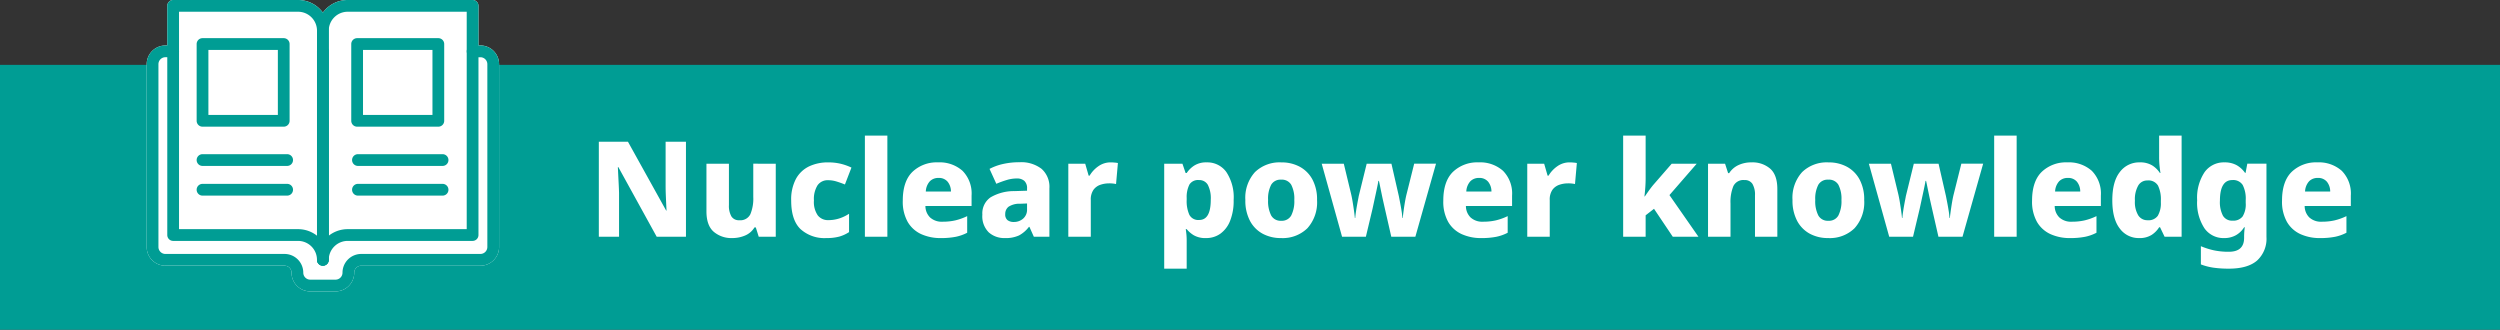
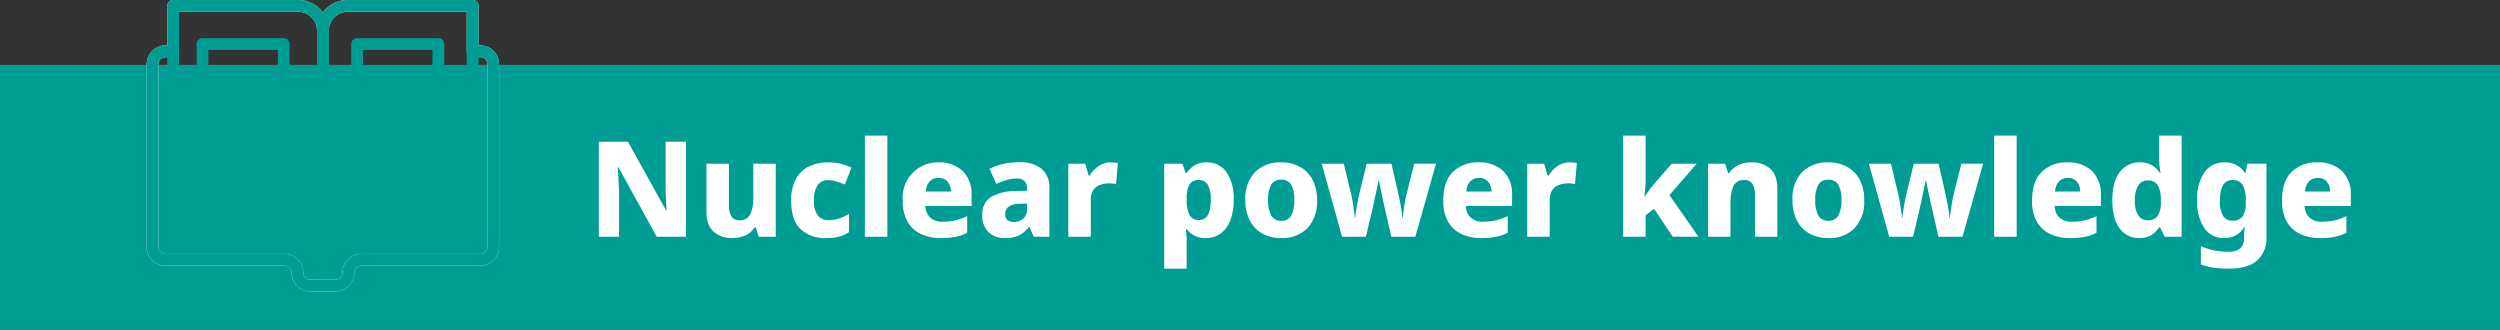
<svg xmlns="http://www.w3.org/2000/svg" width="563.785" height="74.359" viewBox="0 0 563.785 74.359">
  <rect x="0" y="0" width="563.785" height="74.359" fill="#333333" stroke="none" />
  <g id="グループ_1295" data-name="グループ 1295" transform="translate(15441.786 9152.36)">
    <rect id="長方形_302" data-name="長方形 302" width="563.785" height="59.723" transform="translate(-15441.786 -9137.725)" fill="#009d94" />
-     <path id="パス_1811" data-name="パス 1811" d="M6665.137-6451.121h-1.753v-10.252h-28.17a5.593,5.593,0,0,0-5.593,5.593,5.594,5.594,0,0,0-5.594-5.593h-28.17v10.252h-1.747a2.9,2.9,0,0,0-2.9,2.9V-6407a2.9,2.9,0,0,0,2.9,2.9h26.869a2.9,2.9,0,0,1,2.9,2.9,2.9,2.9,0,0,0,2.9,2.9h5.7a2.9,2.9,0,0,0,2.9-2.9,2.9,2.9,0,0,1,2.9-2.9h26.869a2.9,2.9,0,0,0,2.9-2.9v-41.219A2.9,2.9,0,0,0,6665.137-6451.121Z" transform="translate(-21998.594 -2689.662)" fill="#fff" />
    <path id="パス_1811_-_アウトライン" data-name="パス 1811 - アウトライン" d="M6595.857-6462.7h28.17a6.916,6.916,0,0,1,5.594,2.851,6.913,6.913,0,0,1,5.593-2.851h28.17a1.325,1.325,0,0,1,1.325,1.325v8.927h.429a4.228,4.228,0,0,1,4.223,4.223V-6407a4.227,4.227,0,0,1-4.223,4.222h-26.869a1.575,1.575,0,0,0-1.573,1.573,4.227,4.227,0,0,1-4.222,4.223h-5.7a4.227,4.227,0,0,1-4.222-4.223,1.575,1.575,0,0,0-1.573-1.573H6594.11a4.227,4.227,0,0,1-4.222-4.222v-41.219a4.227,4.227,0,0,1,4.222-4.223h.422v-8.927A1.325,1.325,0,0,1,6595.857-6462.7Zm32.439,6.918a4.274,4.274,0,0,0-4.27-4.269h-26.845v8.927a1.325,1.325,0,0,1-1.325,1.325h-1.747a1.574,1.574,0,0,0-1.572,1.573V-6407a1.574,1.574,0,0,0,1.572,1.572h26.869a4.228,4.228,0,0,1,4.223,4.223,1.574,1.574,0,0,0,1.572,1.573h5.7a1.574,1.574,0,0,0,1.572-1.573,4.228,4.228,0,0,1,4.223-4.223h26.869a1.574,1.574,0,0,0,1.573-1.572v-41.219a1.575,1.575,0,0,0-1.573-1.573h-1.753a1.325,1.325,0,0,1-1.325-1.325v-8.927h-26.845a4.273,4.273,0,0,0-4.268,4.269,1.325,1.325,0,0,1-1.325,1.325A1.325,1.325,0,0,1,6628.3-6455.78Z" transform="translate(-21998.594 -2689.662)" fill="#fff" />
    <g id="グループ_655" data-name="グループ 655" transform="translate(-21998.594 -2689.662)">
      <g id="グループ_654" data-name="グループ 654">
        <path id="パス_1812" data-name="パス 1812" d="M6595.857-6462.7h28.17a6.927,6.927,0,0,1,6.919,6.919v51.679a1.325,1.325,0,0,1-1.325,1.325,1.325,1.325,0,0,1-1.325-1.325,4.274,4.274,0,0,0-4.27-4.268h-28.17a1.325,1.325,0,0,1-1.325-1.325v-51.68A1.325,1.325,0,0,1,6595.857-6462.7Zm32.439,53.158v-46.239a4.275,4.275,0,0,0-4.27-4.27h-26.845v49.031h26.845A6.885,6.885,0,0,1,6628.3-6409.54Z" fill="#009d94" />
        <path id="パス_1813" data-name="パス 1813" d="M6635.214-6462.7h28.17a1.325,1.325,0,0,1,1.325,1.325v51.68a1.325,1.325,0,0,1-1.325,1.325h-28.17a4.273,4.273,0,0,0-4.268,4.268,1.325,1.325,0,0,1-1.325,1.325,1.325,1.325,0,0,1-1.325-1.325v-51.679A6.926,6.926,0,0,1,6635.214-6462.7Zm26.845,2.649h-26.845a4.274,4.274,0,0,0-4.268,4.27v46.238a6.883,6.883,0,0,1,4.268-1.477h26.845Z" fill="#009d94" />
-         <path id="線_150" data-name="線 150" d="M0,48.338a1.325,1.325,0,0,1-1.325-1.325V0A1.325,1.325,0,0,1,0-1.325,1.325,1.325,0,0,1,1.325,0V47.014A1.325,1.325,0,0,1,0,48.338Z" transform="translate(6629.617 -6451.12)" fill="#009d94" />
        <path id="パス_1814" data-name="パス 1814" d="M6632.473-6396.986h-5.7a4.228,4.228,0,0,1-4.223-4.223,1.575,1.575,0,0,0-1.573-1.573H6594.11a4.227,4.227,0,0,1-4.222-4.222v-41.219a4.227,4.227,0,0,1,4.222-4.222h1.747a1.325,1.325,0,0,1,1.325,1.325,1.325,1.325,0,0,1-1.325,1.325h-1.747a1.574,1.574,0,0,0-1.572,1.572V-6407a1.574,1.574,0,0,0,1.572,1.572h26.869a4.227,4.227,0,0,1,4.223,4.223,1.575,1.575,0,0,0,1.573,1.573h5.7a1.574,1.574,0,0,0,1.572-1.573,4.227,4.227,0,0,1,4.223-4.223h26.869a1.574,1.574,0,0,0,1.573-1.572v-41.219a1.574,1.574,0,0,0-1.573-1.572h-1.747a1.325,1.325,0,0,1-1.325-1.325,1.325,1.325,0,0,1,1.325-1.325h1.747a4.227,4.227,0,0,1,4.223,4.222V-6407a4.227,4.227,0,0,1-4.223,4.222h-26.869a1.575,1.575,0,0,0-1.573,1.573A4.227,4.227,0,0,1,6632.473-6396.986Z" fill="#009d94" />
-         <path id="線_151" data-name="線 151" d="M19.084,1.325H0A1.325,1.325,0,0,1-1.325,0,1.325,1.325,0,0,1,0-1.325H19.084A1.325,1.325,0,0,1,20.408,0,1.325,1.325,0,0,1,19.084,1.325Z" transform="translate(6637.531 -6419.909)" fill="#009d94" />
-         <path id="線_152" data-name="線 152" d="M19.084,1.325H0A1.325,1.325,0,0,1-1.325,0,1.325,1.325,0,0,1,0-1.325H19.084A1.325,1.325,0,0,1,20.408,0,1.325,1.325,0,0,1,19.084,1.325Z" transform="translate(6637.531 -6426.604)" fill="#009d94" />
-         <path id="線_153" data-name="線 153" d="M19.084,1.325H0A1.325,1.325,0,0,1-1.325,0,1.325,1.325,0,0,1,0-1.325H19.084A1.325,1.325,0,0,1,20.408,0,1.325,1.325,0,0,1,19.084,1.325Z" transform="translate(6602.48 -6419.909)" fill="#009d94" />
        <path id="線_154" data-name="線 154" d="M19.084,1.325H0A1.325,1.325,0,0,1-1.325,0,1.325,1.325,0,0,1,0-1.325H19.084A1.325,1.325,0,0,1,20.408,0,1.325,1.325,0,0,1,19.084,1.325Z" transform="translate(6602.48 -6426.604)" fill="#009d94" />
      </g>
      <path id="長方形_303" data-name="長方形 303" d="M0-1.325H18.313A1.325,1.325,0,0,1,19.637,0V17.312a1.325,1.325,0,0,1-1.325,1.325H0a1.325,1.325,0,0,1-1.325-1.325V0A1.325,1.325,0,0,1,0-1.325ZM16.988,1.325H1.325V15.988H16.988Z" transform="translate(6602.48 -6452.767)" fill="#009d94" />
      <path id="長方形_304" data-name="長方形 304" d="M0-1.325H18.313A1.325,1.325,0,0,1,19.637,0V17.312a1.325,1.325,0,0,1-1.325,1.325H0a1.325,1.325,0,0,1-1.325-1.325V0A1.325,1.325,0,0,1,0-1.325ZM16.988,1.325H1.325V15.988H16.988Z" transform="translate(6637.346 -6452.767)" fill="#009d94" />
    </g>
-     <path id="パス_2082" data-name="パス 2082" d="M22.17,32h-6.6L6.93,16.31H6.81q.03.57.075,1.53t.105,2.085q.06,1.125.09,2.175V32H2.52V10.58H9.09L17.7,26.09h.09q-.03-.54-.075-1.47t-.09-2.025q-.045-1.1-.045-2.085V10.58h4.59ZM42.42,15.53V32H38.58l-.66-2.1h-.3a4.518,4.518,0,0,1-2.13,1.83,7.327,7.327,0,0,1-2.88.57,6.138,6.138,0,0,1-4.185-1.425q-1.635-1.425-1.635-4.6V15.53h5.07v9.33a4.778,4.778,0,0,0,.555,2.55,1.959,1.959,0,0,0,1.785.87,2.509,2.509,0,0,0,2.49-1.35,9.134,9.134,0,0,0,.66-3.9v-7.5ZM53.82,32.3A8.036,8.036,0,0,1,48,30.275q-2.1-2.025-2.1-6.435a9.871,9.871,0,0,1,1.08-4.9,6.662,6.662,0,0,1,2.955-2.805,9.833,9.833,0,0,1,4.305-.9,11.764,11.764,0,0,1,2.91.33,12.355,12.355,0,0,1,2.34.84l-1.47,3.81q-1.05-.42-1.95-.69a6.336,6.336,0,0,0-1.83-.27,2.776,2.776,0,0,0-2.385,1.125,5.817,5.817,0,0,0-.825,3.435,5.311,5.311,0,0,0,.87,3.375,2.9,2.9,0,0,0,2.37,1.065,8.011,8.011,0,0,0,2.46-.375,9.066,9.066,0,0,0,2.22-1.065v4.14a7.916,7.916,0,0,1-2.235,1.02A10.933,10.933,0,0,1,53.82,32.3ZM67.59,32H62.52V9.2h5.07ZM79.02,15.23a7.765,7.765,0,0,1,5.52,1.905,7.287,7.287,0,0,1,2.04,5.595v2.34H76.17a3.626,3.626,0,0,0,1.05,2.58,3.886,3.886,0,0,0,2.82.96,12.738,12.738,0,0,0,2.88-.3,13.077,13.077,0,0,0,2.67-.96V31.1a9.771,9.771,0,0,1-2.58.915,17.09,17.09,0,0,1-3.39.285,10.379,10.379,0,0,1-4.425-.9,6.745,6.745,0,0,1-3.03-2.76,9.3,9.3,0,0,1-1.1-4.77q0-4.38,2.19-6.51A7.91,7.91,0,0,1,79.02,15.23Zm.09,3.51a2.65,2.65,0,0,0-1.935.75,3.619,3.619,0,0,0-.915,2.31h5.67a3.5,3.5,0,0,0-.735-2.19A2.525,2.525,0,0,0,79.11,18.74ZM97.38,15.2a7.531,7.531,0,0,1,4.98,1.485,5.412,5.412,0,0,1,1.77,4.4V32h-3.51l-.99-2.22h-.12a6.963,6.963,0,0,1-2.22,1.92,7.116,7.116,0,0,1-3.21.6,5.237,5.237,0,0,1-3.63-1.29,5.094,5.094,0,0,1-1.44-3.99,4.394,4.394,0,0,1,1.845-3.9,10.41,10.41,0,0,1,5.415-1.41l2.82-.09v-.48a2.2,2.2,0,0,0-.615-1.74,2.481,2.481,0,0,0-1.695-.54,7.89,7.89,0,0,0-2.265.345,22.468,22.468,0,0,0-2.355.855L90.63,16.7a12.275,12.275,0,0,1,3.06-1.11A16.576,16.576,0,0,1,97.38,15.2Zm1.71,9.3-1.53.06a4.494,4.494,0,0,0-2.64.675,2.04,2.04,0,0,0-.75,1.665,1.62,1.62,0,0,0,.525,1.365,2.224,2.224,0,0,0,1.395.405,3.111,3.111,0,0,0,2.13-.765,2.634,2.634,0,0,0,.87-2.085Zm18.87-9.27q.39,0,.87.045a6.407,6.407,0,0,1,.75.1l-.42,4.74a6.952,6.952,0,0,0-1.62-.15,5.99,5.99,0,0,0-1.9.315,3.185,3.185,0,0,0-1.56,1.125,3.816,3.816,0,0,0-.615,2.34V32h-5.07V15.53h3.81l.78,2.7h.21a6.8,6.8,0,0,1,1.965-2.115A4.725,4.725,0,0,1,117.96,15.23Zm21.66,0a5.256,5.256,0,0,1,4.41,2.175,10.313,10.313,0,0,1,1.65,6.315,12.1,12.1,0,0,1-.81,4.725,6.5,6.5,0,0,1-2.2,2.88,5.44,5.44,0,0,1-3.2.975,5.207,5.207,0,0,1-2.775-.63,6.336,6.336,0,0,1-1.605-1.38h-.21q.09.57.15,1.2t.06,1.35V39.2h-5.07V15.53h4.11l.72,2.1h.24a5.96,5.96,0,0,1,1.71-1.68A5,5,0,0,1,139.62,15.23Zm-1.77,3.99a2.285,2.285,0,0,0-2.13.99,6.171,6.171,0,0,0-.63,3.03v.45a7.533,7.533,0,0,0,.6,3.36,2.264,2.264,0,0,0,2.22,1.17q2.61,0,2.61-4.56a6.628,6.628,0,0,0-.66-3.36A2.2,2.2,0,0,0,137.85,19.22Zm26.64,4.5a8.713,8.713,0,0,1-2.175,6.36,7.954,7.954,0,0,1-5.955,2.22,8.536,8.536,0,0,1-4.155-.99,7.017,7.017,0,0,1-2.85-2.91,9.75,9.75,0,0,1-1.035-4.68,8.608,8.608,0,0,1,2.16-6.285,7.974,7.974,0,0,1,5.97-2.2,8.536,8.536,0,0,1,4.155.99,7.06,7.06,0,0,1,2.85,2.88A9.5,9.5,0,0,1,164.49,23.72Zm-11.04,0a7.09,7.09,0,0,0,.69,3.48,2.422,2.422,0,0,0,2.28,1.2,2.4,2.4,0,0,0,2.25-1.2,7.09,7.09,0,0,0,.69-3.48,6.821,6.821,0,0,0-.69-3.435,2.447,2.447,0,0,0-2.28-1.155,2.418,2.418,0,0,0-2.25,1.155A6.821,6.821,0,0,0,153.45,23.72ZM181.23,32l-1.47-6.45q-.12-.54-.315-1.4t-.39-1.815q-.2-.96-.36-1.755T178.44,19.4h-.12q-.06.39-.225,1.2t-.375,1.77q-.21.96-.4,1.845T177,25.7L175.5,32h-5.37l-4.59-16.47h4.98l1.65,6.84q.18.75.345,1.755t.3,1.98q.135.975.2,1.665h.09q.03-.51.135-1.245t.24-1.5q.135-.765.255-1.365t.15-.81l1.8-7.32h5.58l1.68,7.35q.09.48.27,1.395t.33,1.875a15.3,15.3,0,0,1,.18,1.62h.09q.06-.63.195-1.635t.315-2.04q.18-1.035.36-1.725l1.71-6.84h4.92L186.66,32Zm19.68-16.77a7.765,7.765,0,0,1,5.52,1.905,7.287,7.287,0,0,1,2.04,5.595v2.34H198.06a3.626,3.626,0,0,0,1.05,2.58,3.886,3.886,0,0,0,2.82.96,12.738,12.738,0,0,0,2.88-.3,13.077,13.077,0,0,0,2.67-.96V31.1a9.771,9.771,0,0,1-2.58.915,17.09,17.09,0,0,1-3.39.285,10.379,10.379,0,0,1-4.425-.9,6.745,6.745,0,0,1-3.03-2.76,9.3,9.3,0,0,1-1.095-4.77q0-4.38,2.19-6.51A7.91,7.91,0,0,1,200.91,15.23Zm.09,3.51a2.65,2.65,0,0,0-1.935.75,3.619,3.619,0,0,0-.915,2.31h5.67a3.5,3.5,0,0,0-.735-2.19A2.525,2.525,0,0,0,201,18.74Zm20.46-3.51q.39,0,.87.045a6.407,6.407,0,0,1,.75.1l-.42,4.74a6.952,6.952,0,0,0-1.62-.15,5.99,5.99,0,0,0-1.9.315,3.185,3.185,0,0,0-1.56,1.125,3.816,3.816,0,0,0-.615,2.34V32h-5.07V15.53h3.81l.78,2.7h.21a6.8,6.8,0,0,1,1.965-2.115A4.725,4.725,0,0,1,221.46,15.23ZM238.59,9.2v9.63q0,.96-.075,2.04t-.195,2.04h.09q.24-.36.78-1.125t1.08-1.425l4.2-4.83h5.64l-6.15,7.08L250.5,32h-5.79l-4.23-6.3-1.89,1.47V32h-5.07V9.2Zm23.88,6.03a6.113,6.113,0,0,1,4.215,1.425q1.605,1.425,1.605,4.6V32h-5.04V22.67a4.744,4.744,0,0,0-.57-2.58,2,2,0,0,0-1.8-.87,2.5,2.5,0,0,0-2.505,1.365,9.431,9.431,0,0,0-.645,3.915V32h-5.07V15.53h3.84l.69,2.13h.24a4.959,4.959,0,0,1,2.085-1.815A6.85,6.85,0,0,1,262.47,15.23Zm25.41,8.49a8.713,8.713,0,0,1-2.175,6.36,7.954,7.954,0,0,1-5.955,2.22,8.536,8.536,0,0,1-4.155-.99,7.017,7.017,0,0,1-2.85-2.91,9.75,9.75,0,0,1-1.035-4.68,8.608,8.608,0,0,1,2.16-6.285,7.974,7.974,0,0,1,5.97-2.2,8.536,8.536,0,0,1,4.155.99,7.06,7.06,0,0,1,2.85,2.88A9.5,9.5,0,0,1,287.88,23.72Zm-11.04,0a7.09,7.09,0,0,0,.69,3.48,2.422,2.422,0,0,0,2.28,1.2,2.4,2.4,0,0,0,2.25-1.2,7.09,7.09,0,0,0,.69-3.48,6.821,6.821,0,0,0-.69-3.435,2.447,2.447,0,0,0-2.28-1.155,2.418,2.418,0,0,0-2.25,1.155A6.821,6.821,0,0,0,276.84,23.72ZM304.62,32l-1.47-6.45q-.12-.54-.315-1.4t-.39-1.815q-.2-.96-.36-1.755T301.83,19.4h-.12q-.06.39-.225,1.2t-.375,1.77q-.21.96-.4,1.845T300.39,25.7l-1.5,6.3h-5.37l-4.59-16.47h4.98l1.65,6.84q.18.75.345,1.755t.3,1.98q.135.975.195,1.665h.09q.03-.51.135-1.245t.24-1.5q.135-.765.255-1.365t.15-.81l1.8-7.32h5.58l1.68,7.35q.09.48.27,1.395t.33,1.875a15.289,15.289,0,0,1,.18,1.62h.09q.06-.63.2-1.635t.315-2.04q.18-1.035.36-1.725l1.71-6.84h4.92L310.05,32Zm17.64,0h-5.07V9.2h5.07Zm11.43-16.77a7.765,7.765,0,0,1,5.52,1.905,7.287,7.287,0,0,1,2.04,5.595v2.34H330.84a3.626,3.626,0,0,0,1.05,2.58,3.886,3.886,0,0,0,2.82.96,12.739,12.739,0,0,0,2.88-.3,13.077,13.077,0,0,0,2.67-.96V31.1a9.771,9.771,0,0,1-2.58.915,17.09,17.09,0,0,1-3.39.285,10.379,10.379,0,0,1-4.425-.9,6.745,6.745,0,0,1-3.03-2.76,9.3,9.3,0,0,1-1.1-4.77q0-4.38,2.19-6.51A7.91,7.91,0,0,1,333.69,15.23Zm.09,3.51a2.651,2.651,0,0,0-1.935.75,3.619,3.619,0,0,0-.915,2.31h5.67a3.5,3.5,0,0,0-.735-2.19A2.525,2.525,0,0,0,333.78,18.74ZM349.86,32.3a5.263,5.263,0,0,1-4.35-2.16q-1.68-2.16-1.68-6.36,0-4.23,1.71-6.39a5.431,5.431,0,0,1,4.47-2.16,5.166,5.166,0,0,1,2.82.69,5.683,5.683,0,0,1,1.74,1.71h.12q-.09-.54-.2-1.545a19.194,19.194,0,0,1-.1-1.995V9.2h5.07V32h-3.84l-1.02-2.13h-.21a5.572,5.572,0,0,1-1.7,1.725A5.065,5.065,0,0,1,349.86,32.3Zm1.92-4.02a2.575,2.575,0,0,0,2.3-.99,5.522,5.522,0,0,0,.7-3v-.45a7.063,7.063,0,0,0-.645-3.375,2.518,2.518,0,0,0-2.415-1.155,2.326,2.326,0,0,0-2.04,1.14,6.286,6.286,0,0,0-.75,3.42,5.808,5.808,0,0,0,.765,3.33A2.422,2.422,0,0,0,351.78,28.28Zm17.34-13.05a5.543,5.543,0,0,1,2.745.63,5.742,5.742,0,0,1,1.9,1.74h.12l.39-2.07h4.32v16.5a6.677,6.677,0,0,1-2.115,5.34q-2.115,1.83-6.375,1.83a24.718,24.718,0,0,1-3.375-.21,13.23,13.23,0,0,1-2.925-.75V34.13a16.6,16.6,0,0,0,2.985.945,16.022,16.022,0,0,0,3.315.315q3.45,0,3.45-3.15v-.33a15.805,15.805,0,0,1,.15-2.04h-.15a5.249,5.249,0,0,1-1.845,1.785,5.31,5.31,0,0,1-2.685.645,5.21,5.21,0,0,1-4.425-2.22,10.478,10.478,0,0,1-1.635-6.3,10.394,10.394,0,0,1,1.665-6.33A5.317,5.317,0,0,1,369.12,15.23Zm1.77,3.99q-2.79,0-2.79,4.65a6.546,6.546,0,0,0,.69,3.405,2.369,2.369,0,0,0,2.16,1.1,2.64,2.64,0,0,0,2.265-.945,5.157,5.157,0,0,0,.7-3.045v-.63a6.756,6.756,0,0,0-.675-3.42A2.531,2.531,0,0,0,370.89,19.22Zm19.17-3.99a7.765,7.765,0,0,1,5.52,1.905,7.287,7.287,0,0,1,2.04,5.595v2.34H387.21a3.626,3.626,0,0,0,1.05,2.58,3.886,3.886,0,0,0,2.82.96,12.739,12.739,0,0,0,2.88-.3,13.077,13.077,0,0,0,2.67-.96V31.1a9.771,9.771,0,0,1-2.58.915,17.09,17.09,0,0,1-3.39.285,10.379,10.379,0,0,1-4.425-.9,6.745,6.745,0,0,1-3.03-2.76,9.3,9.3,0,0,1-1.1-4.77q0-4.38,2.19-6.51A7.91,7.91,0,0,1,390.06,15.23Zm.09,3.51a2.651,2.651,0,0,0-1.935.75,3.619,3.619,0,0,0-.915,2.31h5.67a3.5,3.5,0,0,0-.735-2.19A2.525,2.525,0,0,0,390.15,18.74Z" transform="translate(-15309.262 -9130.973)" fill="#fff" />
+     <path id="パス_2082" data-name="パス 2082" d="M22.17,32h-6.6L6.93,16.31H6.81q.03.57.075,1.53t.105,2.085q.06,1.125.09,2.175V32H2.52V10.58H9.09L17.7,26.09h.09q-.03-.54-.075-1.47t-.09-2.025q-.045-1.1-.045-2.085V10.58h4.59ZM42.42,15.53V32H38.58l-.66-2.1h-.3a4.518,4.518,0,0,1-2.13,1.83,7.327,7.327,0,0,1-2.88.57,6.138,6.138,0,0,1-4.185-1.425q-1.635-1.425-1.635-4.6V15.53h5.07v9.33a4.778,4.778,0,0,0,.555,2.55,1.959,1.959,0,0,0,1.785.87,2.509,2.509,0,0,0,2.49-1.35,9.134,9.134,0,0,0,.66-3.9v-7.5ZM53.82,32.3A8.036,8.036,0,0,1,48,30.275q-2.1-2.025-2.1-6.435a9.871,9.871,0,0,1,1.08-4.9,6.662,6.662,0,0,1,2.955-2.805,9.833,9.833,0,0,1,4.305-.9,11.764,11.764,0,0,1,2.91.33,12.355,12.355,0,0,1,2.34.84l-1.47,3.81q-1.05-.42-1.95-.69a6.336,6.336,0,0,0-1.83-.27,2.776,2.776,0,0,0-2.385,1.125,5.817,5.817,0,0,0-.825,3.435,5.311,5.311,0,0,0,.87,3.375,2.9,2.9,0,0,0,2.37,1.065,8.011,8.011,0,0,0,2.46-.375,9.066,9.066,0,0,0,2.22-1.065v4.14a7.916,7.916,0,0,1-2.235,1.02A10.933,10.933,0,0,1,53.82,32.3ZM67.59,32H62.52V9.2h5.07ZM79.02,15.23a7.765,7.765,0,0,1,5.52,1.905,7.287,7.287,0,0,1,2.04,5.595v2.34H76.17a3.626,3.626,0,0,0,1.05,2.58,3.886,3.886,0,0,0,2.82.96,12.738,12.738,0,0,0,2.88-.3,13.077,13.077,0,0,0,2.67-.96V31.1a9.771,9.771,0,0,1-2.58.915,17.09,17.09,0,0,1-3.39.285,10.379,10.379,0,0,1-4.425-.9,6.745,6.745,0,0,1-3.03-2.76,9.3,9.3,0,0,1-1.1-4.77A7.91,7.91,0,0,1,79.02,15.23Zm.09,3.51a2.65,2.65,0,0,0-1.935.75,3.619,3.619,0,0,0-.915,2.31h5.67a3.5,3.5,0,0,0-.735-2.19A2.525,2.525,0,0,0,79.11,18.74ZM97.38,15.2a7.531,7.531,0,0,1,4.98,1.485,5.412,5.412,0,0,1,1.77,4.4V32h-3.51l-.99-2.22h-.12a6.963,6.963,0,0,1-2.22,1.92,7.116,7.116,0,0,1-3.21.6,5.237,5.237,0,0,1-3.63-1.29,5.094,5.094,0,0,1-1.44-3.99,4.394,4.394,0,0,1,1.845-3.9,10.41,10.41,0,0,1,5.415-1.41l2.82-.09v-.48a2.2,2.2,0,0,0-.615-1.74,2.481,2.481,0,0,0-1.695-.54,7.89,7.89,0,0,0-2.265.345,22.468,22.468,0,0,0-2.355.855L90.63,16.7a12.275,12.275,0,0,1,3.06-1.11A16.576,16.576,0,0,1,97.38,15.2Zm1.71,9.3-1.53.06a4.494,4.494,0,0,0-2.64.675,2.04,2.04,0,0,0-.75,1.665,1.62,1.62,0,0,0,.525,1.365,2.224,2.224,0,0,0,1.395.405,3.111,3.111,0,0,0,2.13-.765,2.634,2.634,0,0,0,.87-2.085Zm18.87-9.27q.39,0,.87.045a6.407,6.407,0,0,1,.75.1l-.42,4.74a6.952,6.952,0,0,0-1.62-.15,5.99,5.99,0,0,0-1.9.315,3.185,3.185,0,0,0-1.56,1.125,3.816,3.816,0,0,0-.615,2.34V32h-5.07V15.53h3.81l.78,2.7h.21a6.8,6.8,0,0,1,1.965-2.115A4.725,4.725,0,0,1,117.96,15.23Zm21.66,0a5.256,5.256,0,0,1,4.41,2.175,10.313,10.313,0,0,1,1.65,6.315,12.1,12.1,0,0,1-.81,4.725,6.5,6.5,0,0,1-2.2,2.88,5.44,5.44,0,0,1-3.2.975,5.207,5.207,0,0,1-2.775-.63,6.336,6.336,0,0,1-1.605-1.38h-.21q.09.57.15,1.2t.06,1.35V39.2h-5.07V15.53h4.11l.72,2.1h.24a5.96,5.96,0,0,1,1.71-1.68A5,5,0,0,1,139.62,15.23Zm-1.77,3.99a2.285,2.285,0,0,0-2.13.99,6.171,6.171,0,0,0-.63,3.03v.45a7.533,7.533,0,0,0,.6,3.36,2.264,2.264,0,0,0,2.22,1.17q2.61,0,2.61-4.56a6.628,6.628,0,0,0-.66-3.36A2.2,2.2,0,0,0,137.85,19.22Zm26.64,4.5a8.713,8.713,0,0,1-2.175,6.36,7.954,7.954,0,0,1-5.955,2.22,8.536,8.536,0,0,1-4.155-.99,7.017,7.017,0,0,1-2.85-2.91,9.75,9.75,0,0,1-1.035-4.68,8.608,8.608,0,0,1,2.16-6.285,7.974,7.974,0,0,1,5.97-2.2,8.536,8.536,0,0,1,4.155.99,7.06,7.06,0,0,1,2.85,2.88A9.5,9.5,0,0,1,164.49,23.72Zm-11.04,0a7.09,7.09,0,0,0,.69,3.48,2.422,2.422,0,0,0,2.28,1.2,2.4,2.4,0,0,0,2.25-1.2,7.09,7.09,0,0,0,.69-3.48,6.821,6.821,0,0,0-.69-3.435,2.447,2.447,0,0,0-2.28-1.155,2.418,2.418,0,0,0-2.25,1.155A6.821,6.821,0,0,0,153.45,23.72ZM181.23,32l-1.47-6.45q-.12-.54-.315-1.4t-.39-1.815q-.2-.96-.36-1.755T178.44,19.4h-.12q-.06.39-.225,1.2t-.375,1.77q-.21.96-.4,1.845T177,25.7L175.5,32h-5.37l-4.59-16.47h4.98l1.65,6.84q.18.75.345,1.755t.3,1.98q.135.975.2,1.665h.09q.03-.51.135-1.245t.24-1.5q.135-.765.255-1.365t.15-.81l1.8-7.32h5.58l1.68,7.35q.09.48.27,1.395t.33,1.875a15.3,15.3,0,0,1,.18,1.62h.09q.06-.63.195-1.635t.315-2.04q.18-1.035.36-1.725l1.71-6.84h4.92L186.66,32Zm19.68-16.77a7.765,7.765,0,0,1,5.52,1.905,7.287,7.287,0,0,1,2.04,5.595v2.34H198.06a3.626,3.626,0,0,0,1.05,2.58,3.886,3.886,0,0,0,2.82.96,12.738,12.738,0,0,0,2.88-.3,13.077,13.077,0,0,0,2.67-.96V31.1a9.771,9.771,0,0,1-2.58.915,17.09,17.09,0,0,1-3.39.285,10.379,10.379,0,0,1-4.425-.9,6.745,6.745,0,0,1-3.03-2.76,9.3,9.3,0,0,1-1.095-4.77q0-4.38,2.19-6.51A7.91,7.91,0,0,1,200.91,15.23Zm.09,3.51a2.65,2.65,0,0,0-1.935.75,3.619,3.619,0,0,0-.915,2.31h5.67a3.5,3.5,0,0,0-.735-2.19A2.525,2.525,0,0,0,201,18.74Zm20.46-3.51q.39,0,.87.045a6.407,6.407,0,0,1,.75.1l-.42,4.74a6.952,6.952,0,0,0-1.62-.15,5.99,5.99,0,0,0-1.9.315,3.185,3.185,0,0,0-1.56,1.125,3.816,3.816,0,0,0-.615,2.34V32h-5.07V15.53h3.81l.78,2.7h.21a6.8,6.8,0,0,1,1.965-2.115A4.725,4.725,0,0,1,221.46,15.23ZM238.59,9.2v9.63q0,.96-.075,2.04t-.195,2.04h.09q.24-.36.78-1.125t1.08-1.425l4.2-4.83h5.64l-6.15,7.08L250.5,32h-5.79l-4.23-6.3-1.89,1.47V32h-5.07V9.2Zm23.88,6.03a6.113,6.113,0,0,1,4.215,1.425q1.605,1.425,1.605,4.6V32h-5.04V22.67a4.744,4.744,0,0,0-.57-2.58,2,2,0,0,0-1.8-.87,2.5,2.5,0,0,0-2.505,1.365,9.431,9.431,0,0,0-.645,3.915V32h-5.07V15.53h3.84l.69,2.13h.24a4.959,4.959,0,0,1,2.085-1.815A6.85,6.85,0,0,1,262.47,15.23Zm25.41,8.49a8.713,8.713,0,0,1-2.175,6.36,7.954,7.954,0,0,1-5.955,2.22,8.536,8.536,0,0,1-4.155-.99,7.017,7.017,0,0,1-2.85-2.91,9.75,9.75,0,0,1-1.035-4.68,8.608,8.608,0,0,1,2.16-6.285,7.974,7.974,0,0,1,5.97-2.2,8.536,8.536,0,0,1,4.155.99,7.06,7.06,0,0,1,2.85,2.88A9.5,9.5,0,0,1,287.88,23.72Zm-11.04,0a7.09,7.09,0,0,0,.69,3.48,2.422,2.422,0,0,0,2.28,1.2,2.4,2.4,0,0,0,2.25-1.2,7.09,7.09,0,0,0,.69-3.48,6.821,6.821,0,0,0-.69-3.435,2.447,2.447,0,0,0-2.28-1.155,2.418,2.418,0,0,0-2.25,1.155A6.821,6.821,0,0,0,276.84,23.72ZM304.62,32l-1.47-6.45q-.12-.54-.315-1.4t-.39-1.815q-.2-.96-.36-1.755T301.83,19.4h-.12q-.06.39-.225,1.2t-.375,1.77q-.21.96-.4,1.845T300.39,25.7l-1.5,6.3h-5.37l-4.59-16.47h4.98l1.65,6.84q.18.75.345,1.755t.3,1.98q.135.975.195,1.665h.09q.03-.51.135-1.245t.24-1.5q.135-.765.255-1.365t.15-.81l1.8-7.32h5.58l1.68,7.35q.09.48.27,1.395t.33,1.875a15.289,15.289,0,0,1,.18,1.62h.09q.06-.63.2-1.635t.315-2.04q.18-1.035.36-1.725l1.71-6.84h4.92L310.05,32Zm17.64,0h-5.07V9.2h5.07Zm11.43-16.77a7.765,7.765,0,0,1,5.52,1.905,7.287,7.287,0,0,1,2.04,5.595v2.34H330.84a3.626,3.626,0,0,0,1.05,2.58,3.886,3.886,0,0,0,2.82.96,12.739,12.739,0,0,0,2.88-.3,13.077,13.077,0,0,0,2.67-.96V31.1a9.771,9.771,0,0,1-2.58.915,17.09,17.09,0,0,1-3.39.285,10.379,10.379,0,0,1-4.425-.9,6.745,6.745,0,0,1-3.03-2.76,9.3,9.3,0,0,1-1.1-4.77q0-4.38,2.19-6.51A7.91,7.91,0,0,1,333.69,15.23Zm.09,3.51a2.651,2.651,0,0,0-1.935.75,3.619,3.619,0,0,0-.915,2.31h5.67a3.5,3.5,0,0,0-.735-2.19A2.525,2.525,0,0,0,333.78,18.74ZM349.86,32.3a5.263,5.263,0,0,1-4.35-2.16q-1.68-2.16-1.68-6.36,0-4.23,1.71-6.39a5.431,5.431,0,0,1,4.47-2.16,5.166,5.166,0,0,1,2.82.69,5.683,5.683,0,0,1,1.74,1.71h.12q-.09-.54-.2-1.545a19.194,19.194,0,0,1-.1-1.995V9.2h5.07V32h-3.84l-1.02-2.13h-.21a5.572,5.572,0,0,1-1.7,1.725A5.065,5.065,0,0,1,349.86,32.3Zm1.92-4.02a2.575,2.575,0,0,0,2.3-.99,5.522,5.522,0,0,0,.7-3v-.45a7.063,7.063,0,0,0-.645-3.375,2.518,2.518,0,0,0-2.415-1.155,2.326,2.326,0,0,0-2.04,1.14,6.286,6.286,0,0,0-.75,3.42,5.808,5.808,0,0,0,.765,3.33A2.422,2.422,0,0,0,351.78,28.28Zm17.34-13.05a5.543,5.543,0,0,1,2.745.63,5.742,5.742,0,0,1,1.9,1.74h.12l.39-2.07h4.32v16.5a6.677,6.677,0,0,1-2.115,5.34q-2.115,1.83-6.375,1.83a24.718,24.718,0,0,1-3.375-.21,13.23,13.23,0,0,1-2.925-.75V34.13a16.6,16.6,0,0,0,2.985.945,16.022,16.022,0,0,0,3.315.315q3.45,0,3.45-3.15v-.33a15.805,15.805,0,0,1,.15-2.04h-.15a5.249,5.249,0,0,1-1.845,1.785,5.31,5.31,0,0,1-2.685.645,5.21,5.21,0,0,1-4.425-2.22,10.478,10.478,0,0,1-1.635-6.3,10.394,10.394,0,0,1,1.665-6.33A5.317,5.317,0,0,1,369.12,15.23Zm1.77,3.99q-2.79,0-2.79,4.65a6.546,6.546,0,0,0,.69,3.405,2.369,2.369,0,0,0,2.16,1.1,2.64,2.64,0,0,0,2.265-.945,5.157,5.157,0,0,0,.7-3.045v-.63a6.756,6.756,0,0,0-.675-3.42A2.531,2.531,0,0,0,370.89,19.22Zm19.17-3.99a7.765,7.765,0,0,1,5.52,1.905,7.287,7.287,0,0,1,2.04,5.595v2.34H387.21a3.626,3.626,0,0,0,1.05,2.58,3.886,3.886,0,0,0,2.82.96,12.739,12.739,0,0,0,2.88-.3,13.077,13.077,0,0,0,2.67-.96V31.1a9.771,9.771,0,0,1-2.58.915,17.09,17.09,0,0,1-3.39.285,10.379,10.379,0,0,1-4.425-.9,6.745,6.745,0,0,1-3.03-2.76,9.3,9.3,0,0,1-1.1-4.77q0-4.38,2.19-6.51A7.91,7.91,0,0,1,390.06,15.23Zm.09,3.51a2.651,2.651,0,0,0-1.935.75,3.619,3.619,0,0,0-.915,2.31h5.67a3.5,3.5,0,0,0-.735-2.19A2.525,2.525,0,0,0,390.15,18.74Z" transform="translate(-15309.262 -9130.973)" fill="#fff" />
  </g>
</svg>